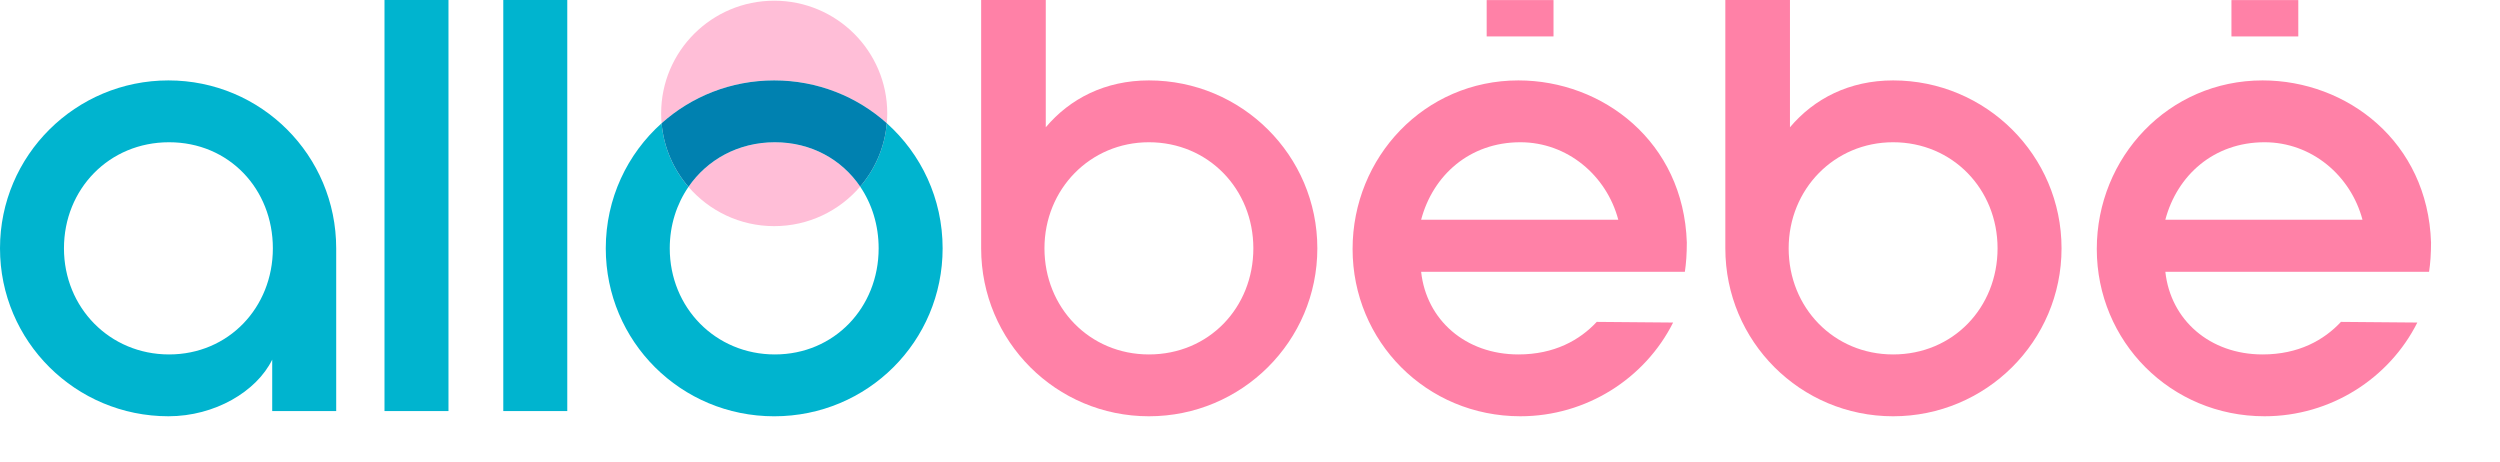
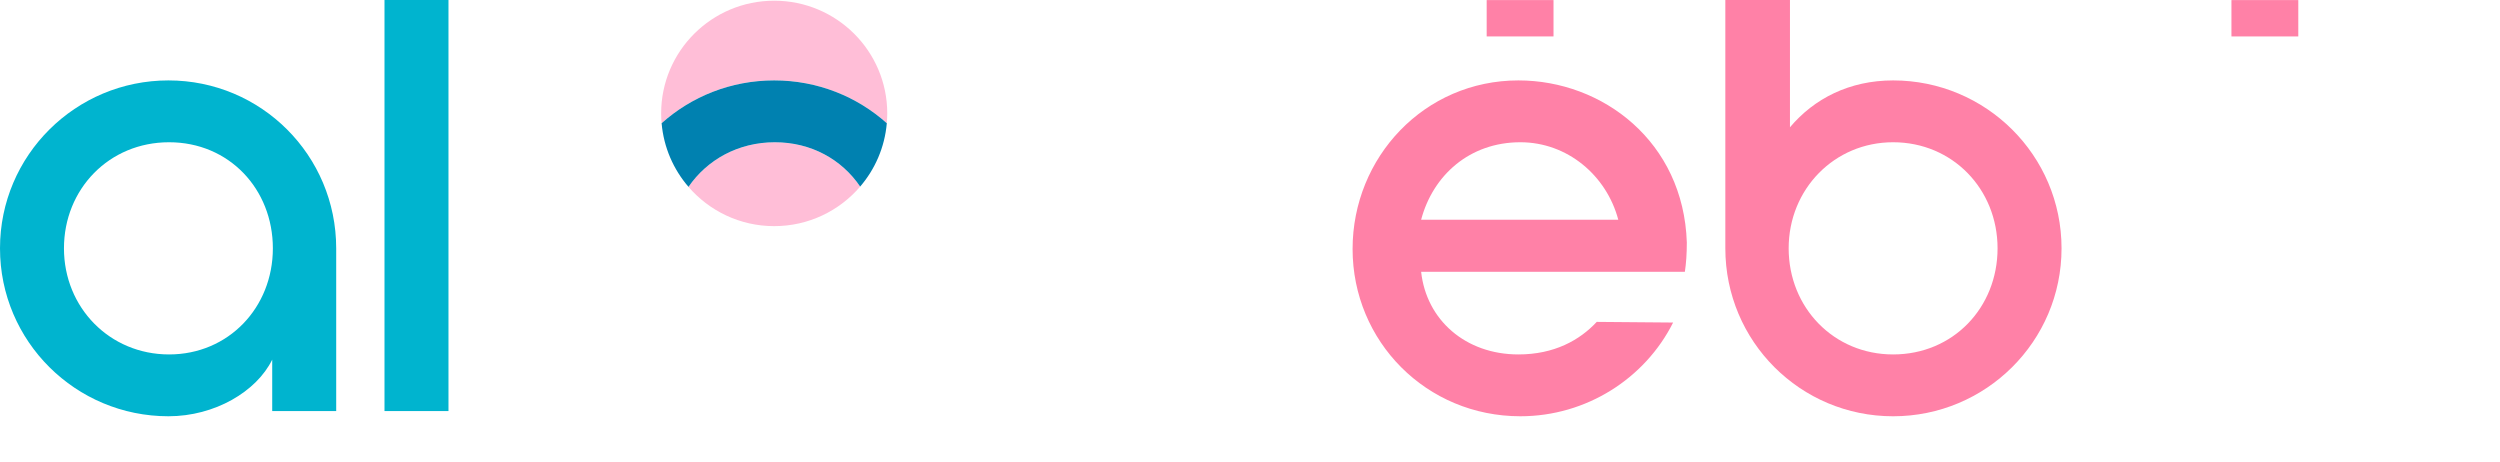
<svg xmlns="http://www.w3.org/2000/svg" width="200" height="37" viewBox="0 0 200 37" fill="none">
  <path d="M124.281 2.914V0.006L118.934 0.006V2.914L124.281 2.914Z" fill="#FF81A7" />
  <path d="M183.863 2.915V0.006L178.516 0.006V2.915L183.863 2.915Z" fill="#FF81A7" />
  <path d="M0 19.867C0 12.421 6.058 6.433 13.474 6.433C20.89 6.433 26.896 12.421 26.896 19.867V32.885H21.777V28.771C20.524 31.323 17.182 33.301 13.474 33.301C6.058 33.302 0 27.314 0 19.867ZM21.829 19.867C21.829 15.129 18.33 11.38 13.526 11.38C8.722 11.38 5.117 15.129 5.117 19.867C5.117 24.606 8.773 28.355 13.526 28.355C18.278 28.355 21.829 24.606 21.829 19.867Z" fill="#00B4CF" />
  <path d="M30.76 32.885V0H35.878V32.885H30.76V32.885Z" fill="#00B4CF" />
-   <path d="M40.263 32.885V0H45.382V32.885H40.263V32.885Z" fill="#00B4CF" />
-   <path d="M78.492 0H83.662V10.182C85.594 7.891 88.414 6.433 91.913 6.433C99.329 6.433 105.387 12.421 105.387 19.867C105.387 27.314 99.329 33.302 91.913 33.302C84.498 33.302 78.492 27.314 78.492 19.867V0ZM83.557 19.867C83.557 24.606 87.16 28.355 91.912 28.355C96.718 28.355 100.268 24.606 100.268 19.867C100.268 15.129 96.665 11.38 91.912 11.38C87.213 11.38 83.557 15.129 83.557 19.867Z" fill="#FF81A7" />
  <path d="M121.472 6.433C128.208 6.433 134.684 11.328 134.946 19.399C134.946 20.284 134.893 21.065 134.789 21.742H113.691C114.108 25.596 117.242 28.355 121.473 28.355C124.345 28.355 126.382 27.209 127.739 25.751L133.849 25.803C131.603 30.281 126.903 33.301 121.628 33.301C114.108 33.301 108.207 27.313 108.207 19.919C108.207 12.577 113.952 6.433 121.472 6.433ZM129.462 17.577C128.522 14.036 125.389 11.38 121.629 11.38C117.556 11.38 114.631 14.035 113.691 17.577H129.462V17.577Z" fill="#FF81A7" />
  <path d="M138.027 0H143.197V10.182C145.13 7.891 147.95 6.433 151.449 6.433C158.865 6.433 164.923 12.421 164.923 19.867C164.923 27.314 158.865 33.302 151.449 33.302C144.033 33.302 138.027 27.314 138.027 19.867V0ZM143.093 19.867C143.093 24.606 146.697 28.355 151.449 28.355C156.254 28.355 159.805 24.606 159.805 19.867C159.805 15.129 156.202 11.38 151.449 11.38C146.749 11.38 143.093 15.129 143.093 19.867Z" fill="#FF81A7" />
-   <path d="M181.008 6.433C187.745 6.433 194.221 11.328 194.483 19.399C194.483 20.284 194.43 21.065 194.326 21.742H173.228C173.645 25.596 176.779 28.355 181.009 28.355C183.882 28.355 185.918 27.209 187.276 25.751L193.386 25.803C191.14 30.281 186.44 33.301 181.165 33.301C173.645 33.301 167.743 27.313 167.743 19.919C167.743 12.577 173.488 6.433 181.008 6.433ZM188.998 17.577C188.058 14.036 184.925 11.38 181.165 11.38C177.092 11.38 174.167 14.035 173.227 17.577H188.998V17.577Z" fill="#FF81A7" />
  <path d="M61.988 11.38C59.053 11.38 56.569 12.78 55.078 14.949C56.737 16.871 59.193 18.091 61.937 18.091C64.691 18.091 67.156 16.862 68.814 14.926C67.352 12.77 64.912 11.38 61.988 11.38Z" fill="#FFBED7" />
  <path d="M70.943 9.859C70.966 9.6 70.98 9.338 70.98 9.073C70.98 4.093 66.931 0.056 61.936 0.056C56.941 0.056 52.892 4.093 52.892 9.073C52.892 9.338 52.906 9.6 52.928 9.859C55.312 7.727 58.465 6.433 61.936 6.433C65.407 6.433 68.561 7.727 70.943 9.859Z" fill="#FFBED7" />
-   <path d="M70.943 9.859C70.777 11.786 70.002 13.537 68.813 14.925C69.753 16.311 70.292 18.013 70.292 19.867C70.292 24.606 66.741 28.355 61.988 28.355C57.236 28.355 53.58 24.606 53.58 19.867C53.58 18.023 54.127 16.33 55.078 14.949C53.877 13.557 53.097 11.796 52.928 9.86C50.184 12.316 48.462 15.883 48.462 19.868C48.462 27.315 54.468 33.303 61.936 33.303C69.404 33.303 75.41 27.315 75.41 19.868C75.41 15.882 73.688 12.316 70.943 9.859Z" fill="#00B4CF" />
  <path d="M61.988 11.38C64.912 11.38 67.352 12.77 68.814 14.925C70.003 13.537 70.777 11.786 70.944 9.859C68.561 7.727 65.407 6.433 61.937 6.433C58.466 6.433 55.312 7.727 52.929 9.859C53.097 11.796 53.878 13.556 55.079 14.948C56.569 12.78 59.054 11.38 61.988 11.38Z" fill="#0081B0" />
</svg>